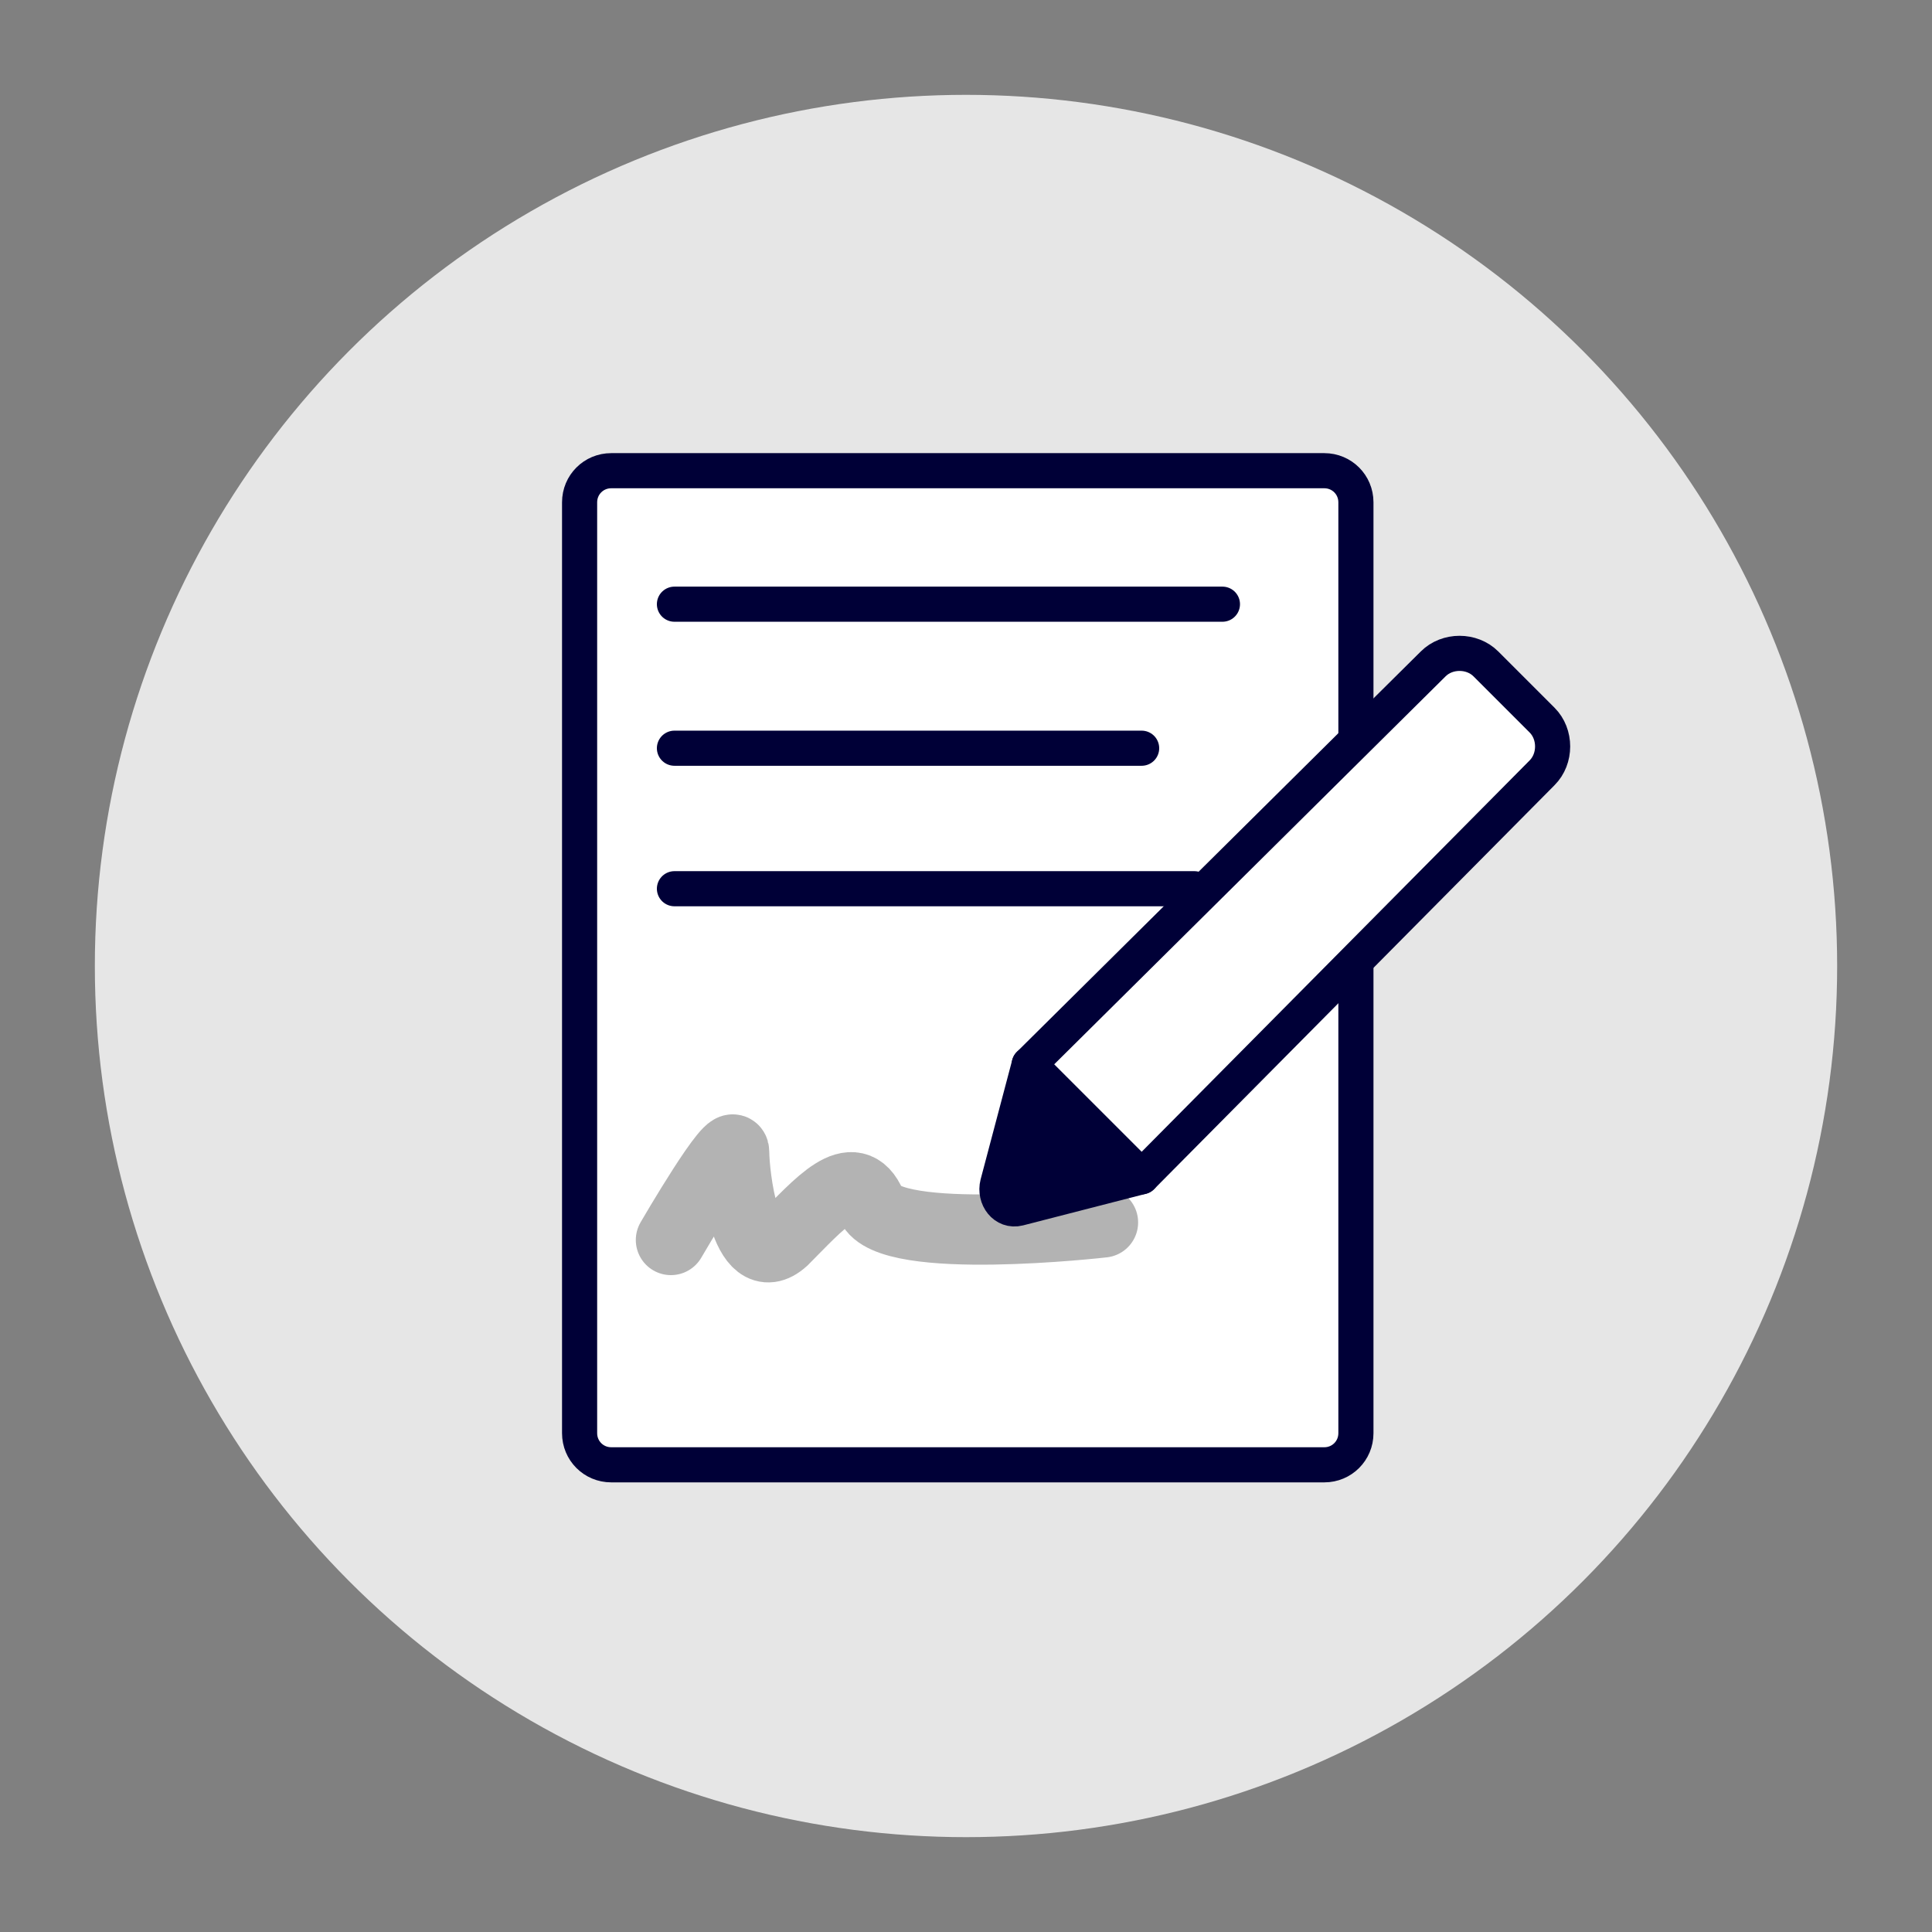
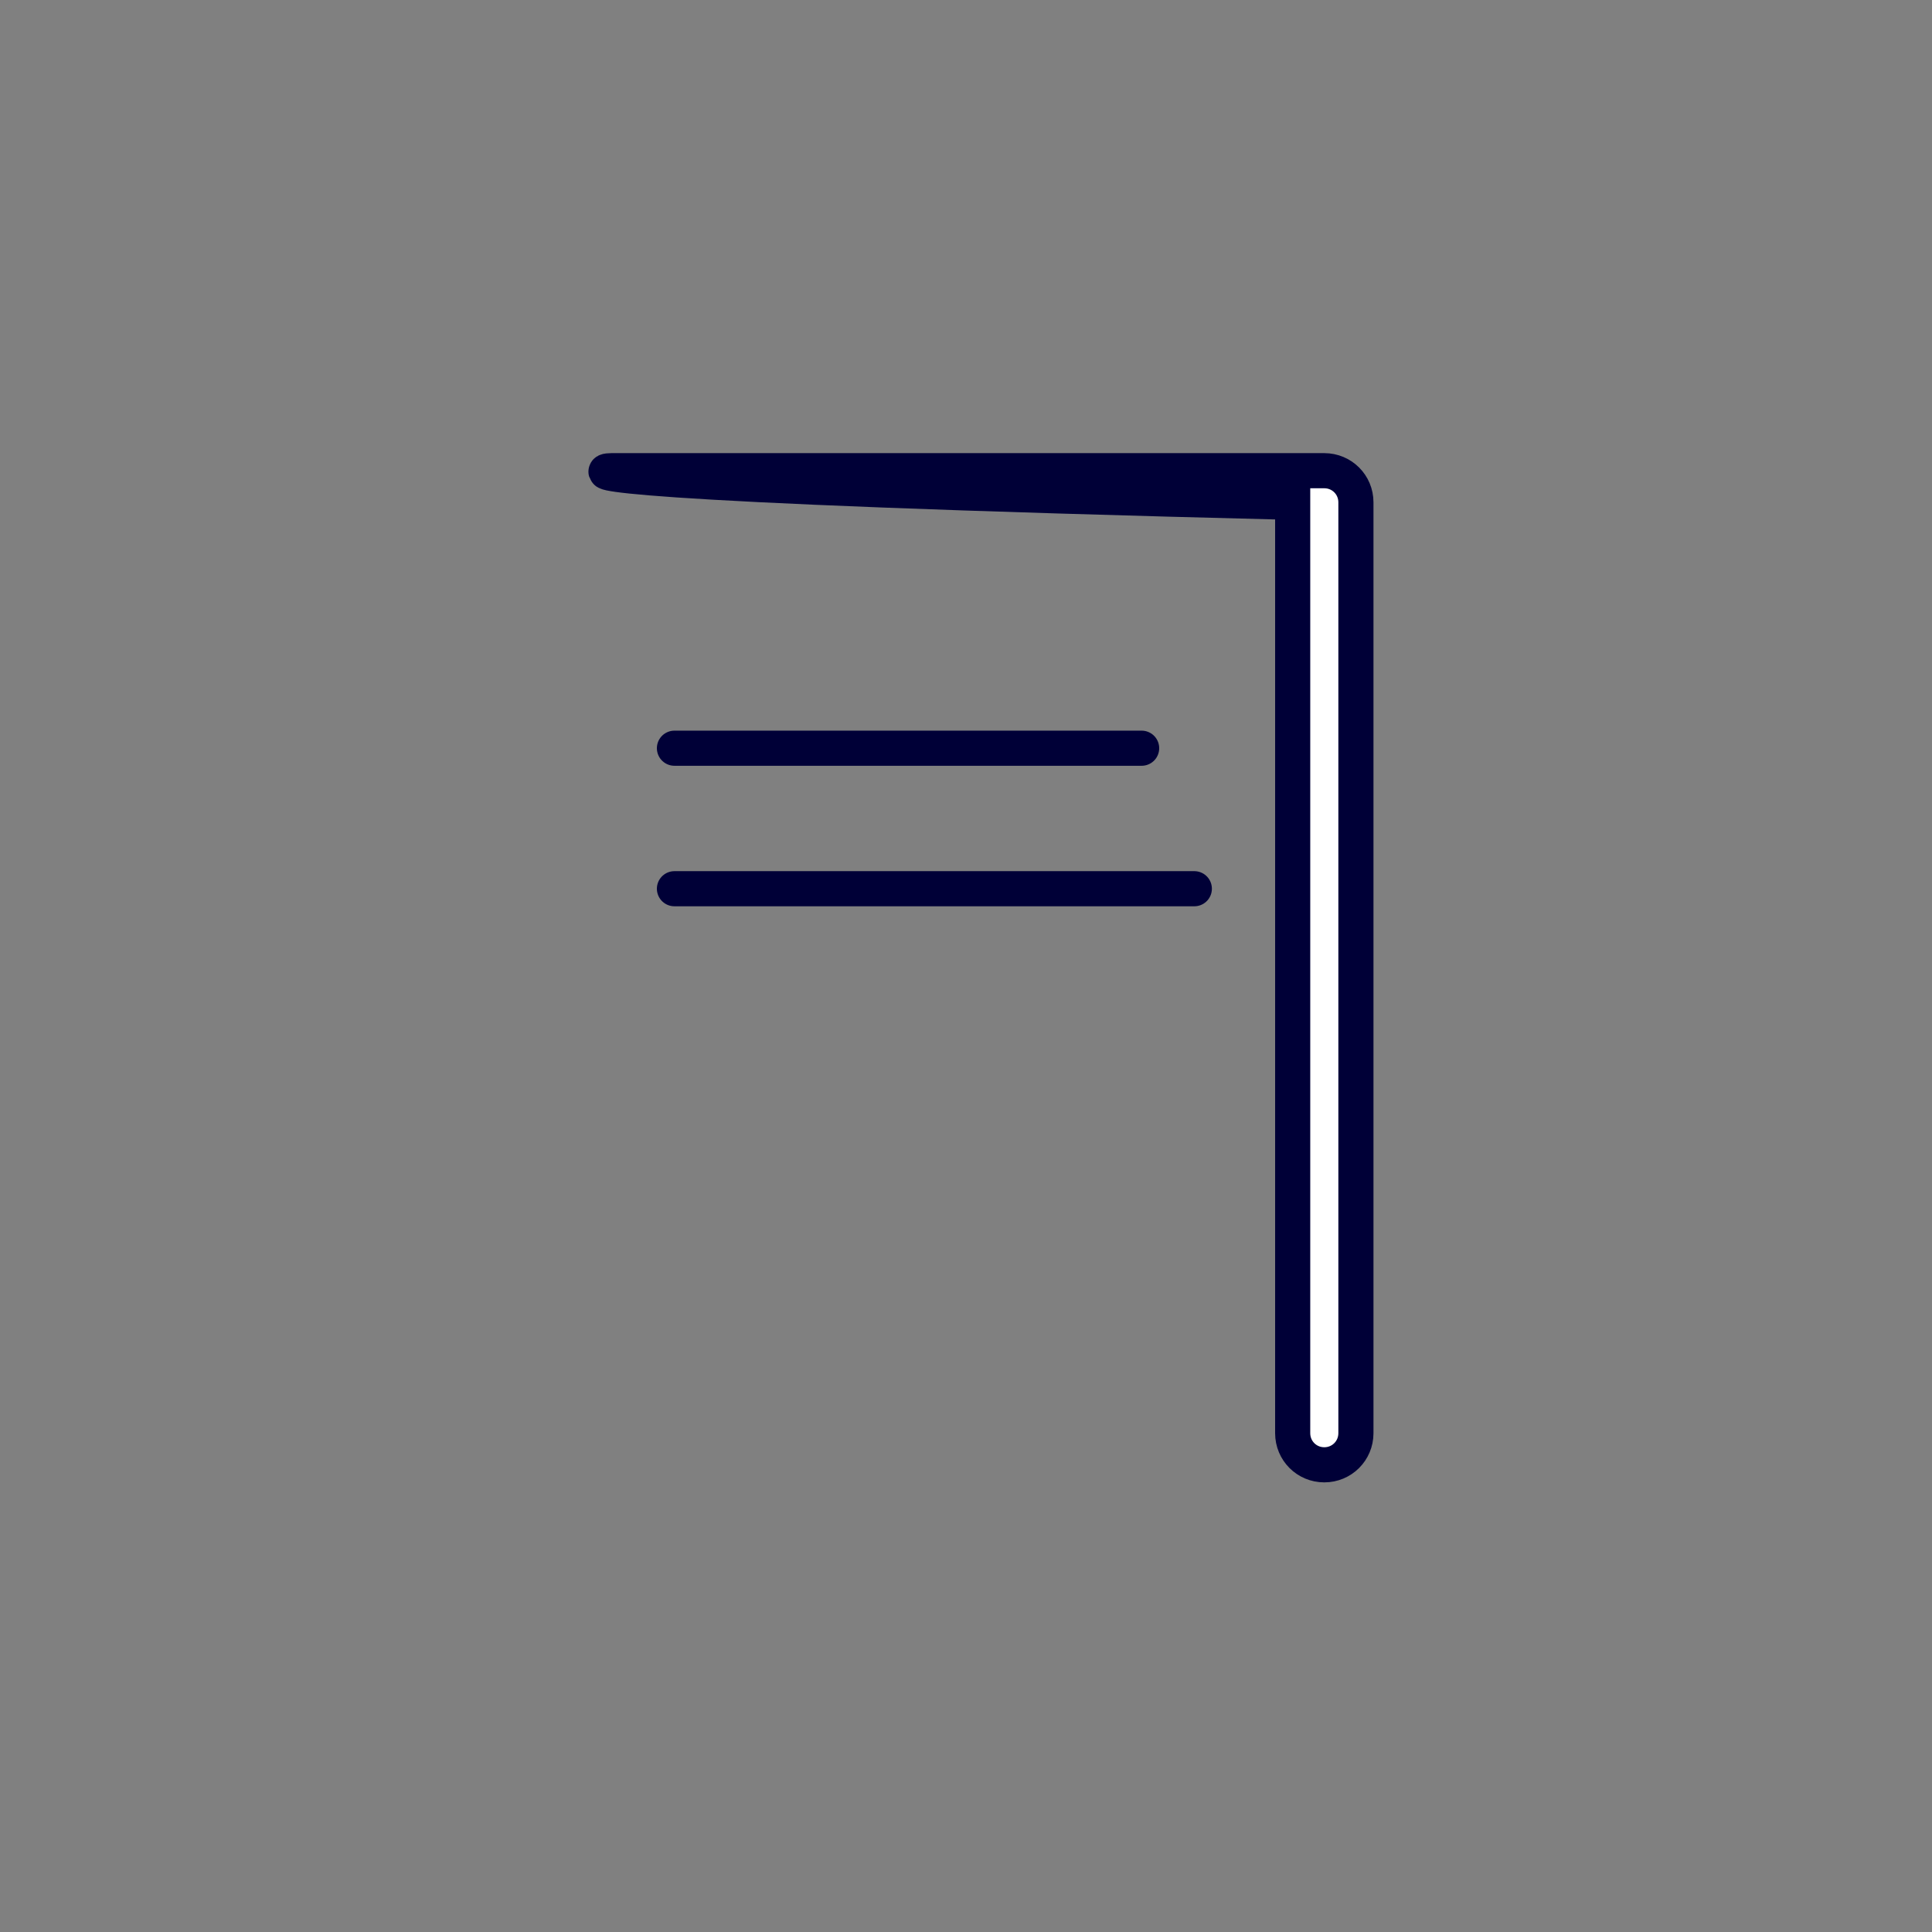
<svg xmlns="http://www.w3.org/2000/svg" id="Calque_1" x="0px" y="0px" viewBox="0 0 55 55" style="enable-background:new 0 0 55 55;" xml:space="preserve">
  <rect x="0" y="0" width="55" height="55" fill="#808080" stroke="none" />
  <style type="text/css"> .st0{fill:#E6E6E6;} .st1{fill:#FFFFFF;stroke:#000037;stroke-miterlimit:10;} .st2{fill:none;stroke:#000037;stroke-linecap:round;stroke-linejoin:round;stroke-miterlimit:10;} .st3{fill:none;stroke:#B3B3B3;stroke-width:2;stroke-linecap:round;stroke-linejoin:round;} .st4{fill:#FFFFFF;stroke:#000037;stroke-linecap:round;stroke-linejoin:round;stroke-miterlimit:10;} .st5{fill:#000037;stroke:#000037;stroke-linecap:round;stroke-linejoin:round;stroke-miterlimit:10;} </style>
-   <circle class="st0" cx="27.5" cy="27.5" r="24.8" />
-   <path id="Rectangle_755_00000046305710528320151870000013317704066997002126_" class="st1" d="M17.4,13.4h20.3 c0.5,0,0.9,0.4,0.9,0.9v26.5c0,0.5-0.4,0.9-0.9,0.9H17.4c-0.5,0-0.9-0.4-0.9-0.9V14.3C16.5,13.8,16.9,13.4,17.4,13.4z" />
-   <line class="st2" x1="19.2" y1="17.2" x2="34.8" y2="17.2" />
+   <path id="Rectangle_755_00000046305710528320151870000013317704066997002126_" class="st1" d="M17.4,13.4h20.3 c0.5,0,0.9,0.4,0.9,0.9v26.5c0,0.5-0.4,0.9-0.9,0.9c-0.5,0-0.9-0.4-0.9-0.9V14.3C16.5,13.8,16.9,13.4,17.4,13.4z" />
  <line class="st2" x1="32.5" y1="21.3" x2="19.2" y2="21.3" />
  <line class="st2" x1="19.2" y1="25.3" x2="34" y2="25.3" />
-   <path class="st3" d="M19.1,35.3c0,0,1.8-3.1,1.8-2.5s0.3,3.5,1.4,2.5c1-1,2-2.2,2.5-1s6.6,0.5,6.6,0.5" />
  <g>
-     <path class="st4" d="M29.3,30.3l3.2,3.2L43.9,22c0.4-0.4,0.4-1.1,0-1.5l-1.6-1.6c-0.4-0.4-1.1-0.4-1.5,0L29.3,30.3z" />
-     <path class="st5" d="M28.4,33.7l0.9-3.4l3.2,3.2L29,34.4C28.6,34.5,28.3,34.1,28.4,33.7z" />
-   </g>
+     </g>
</svg>